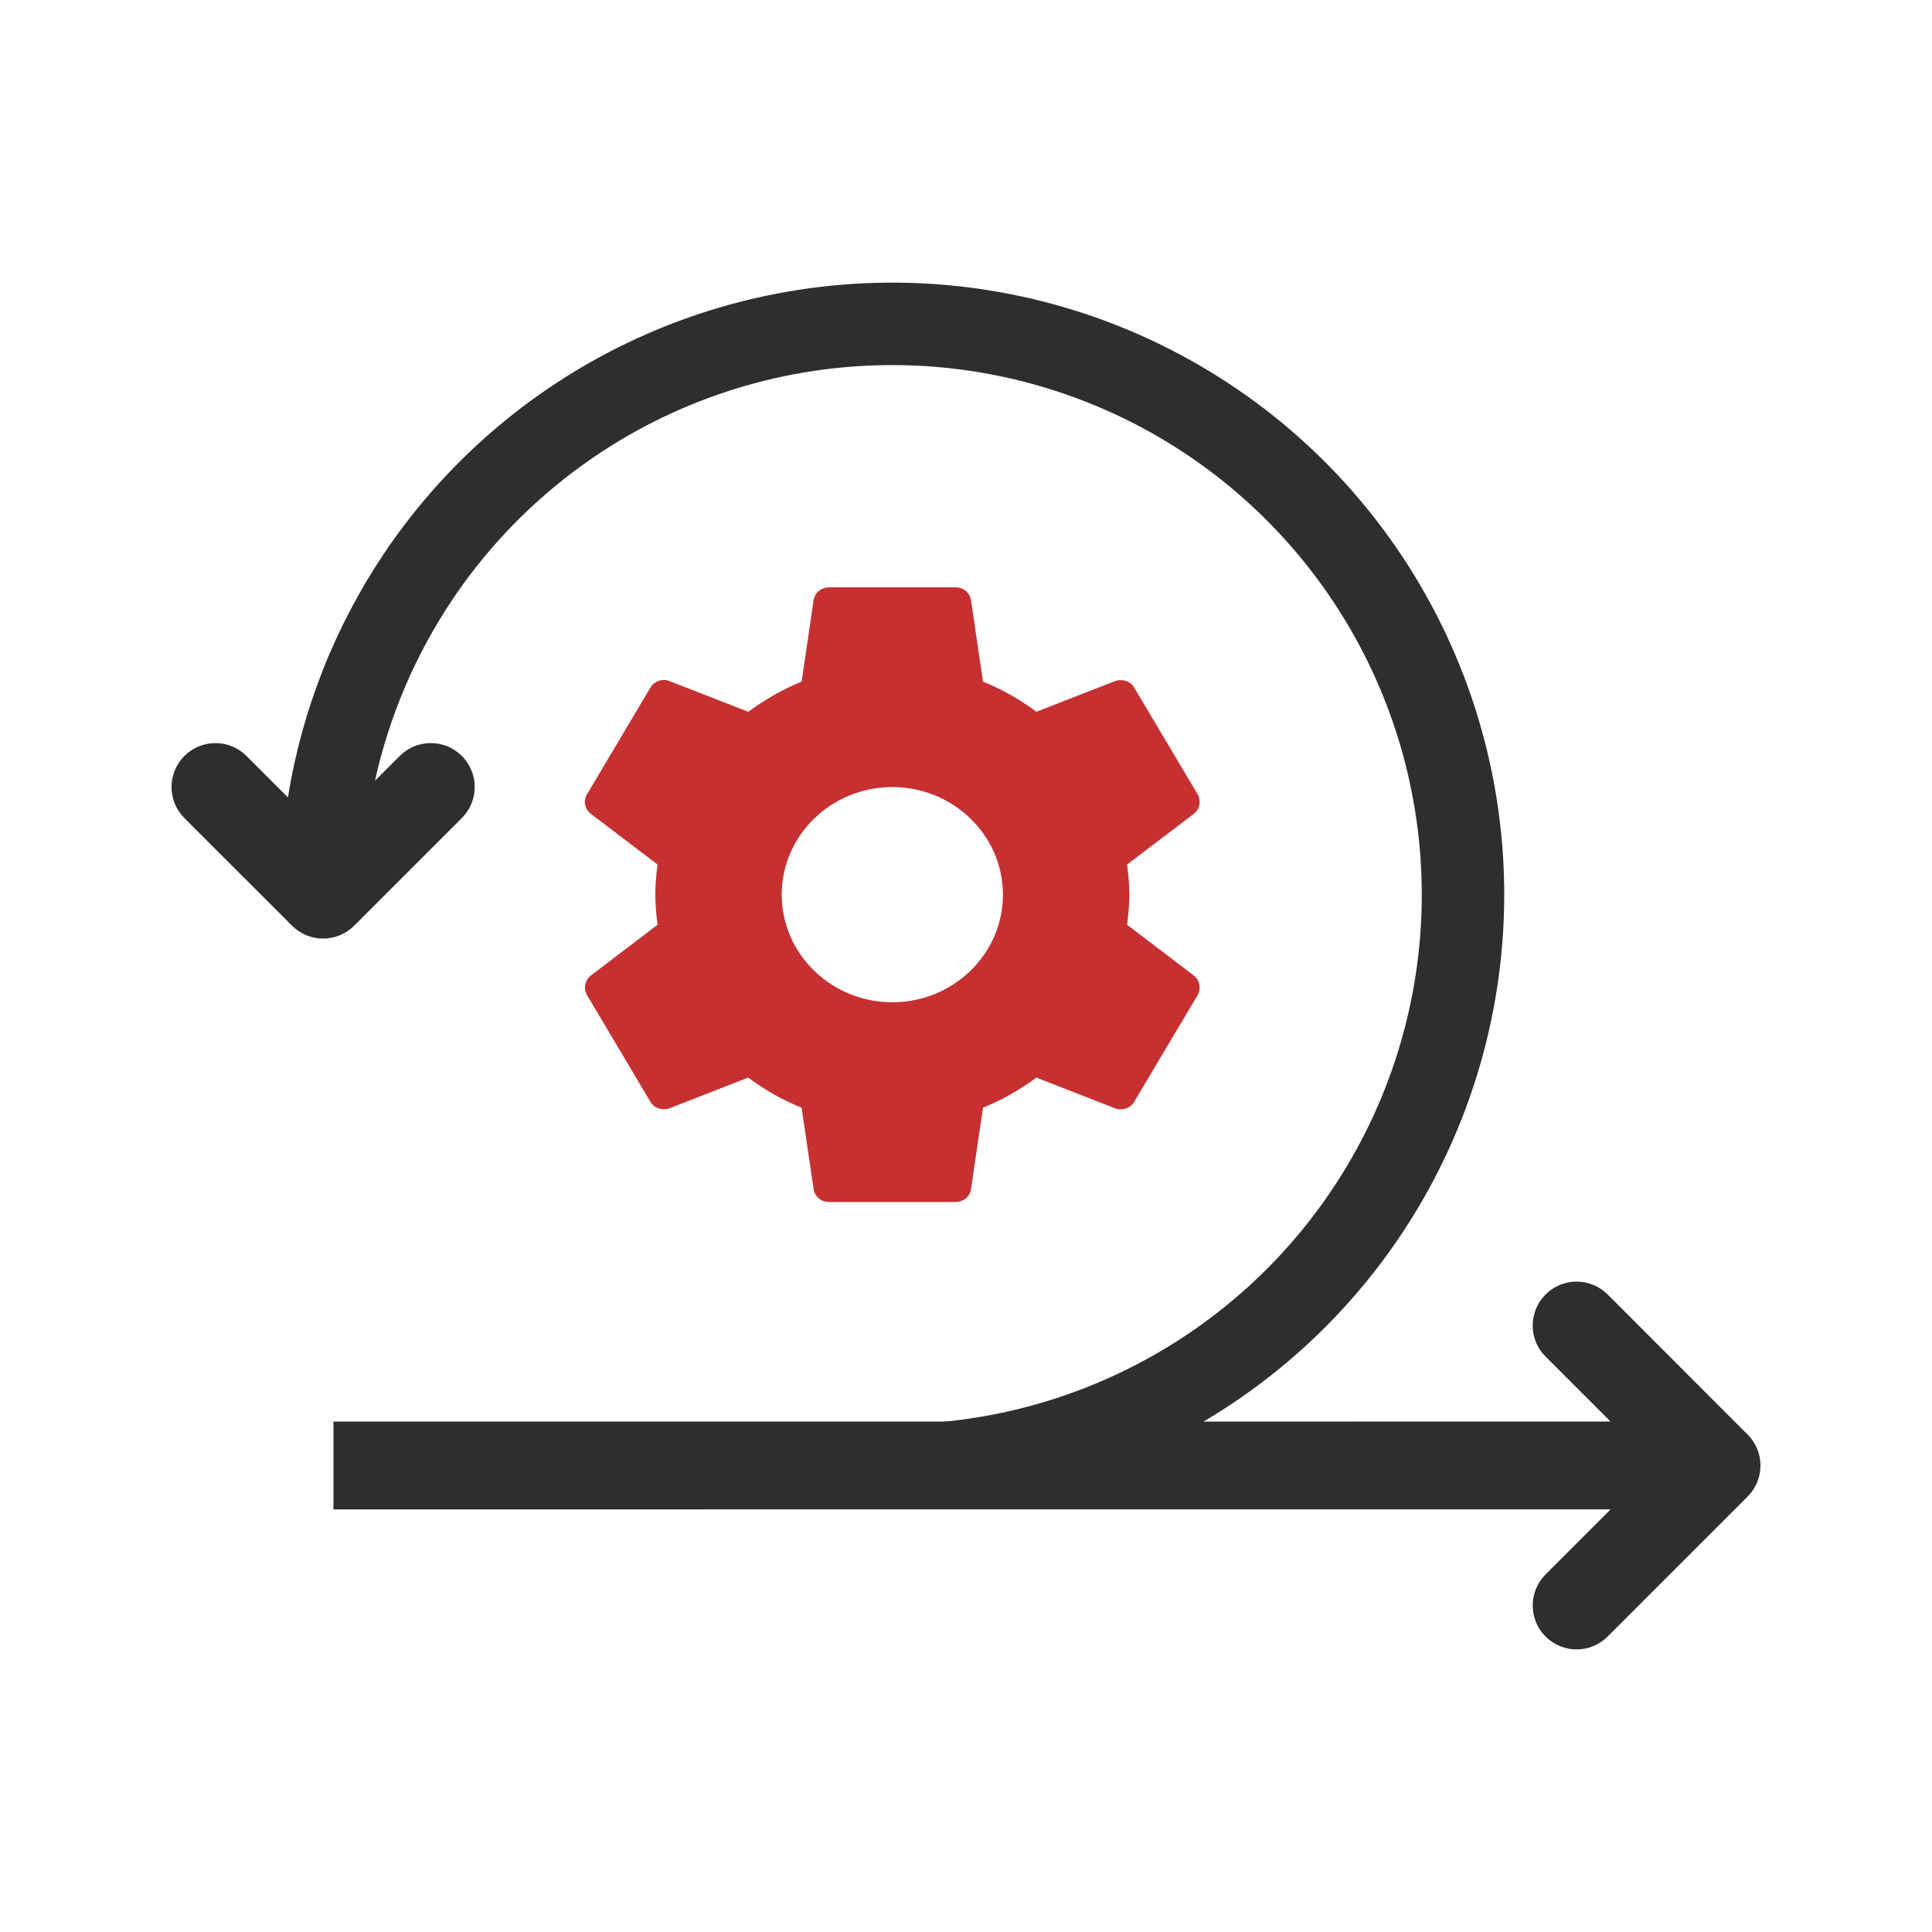
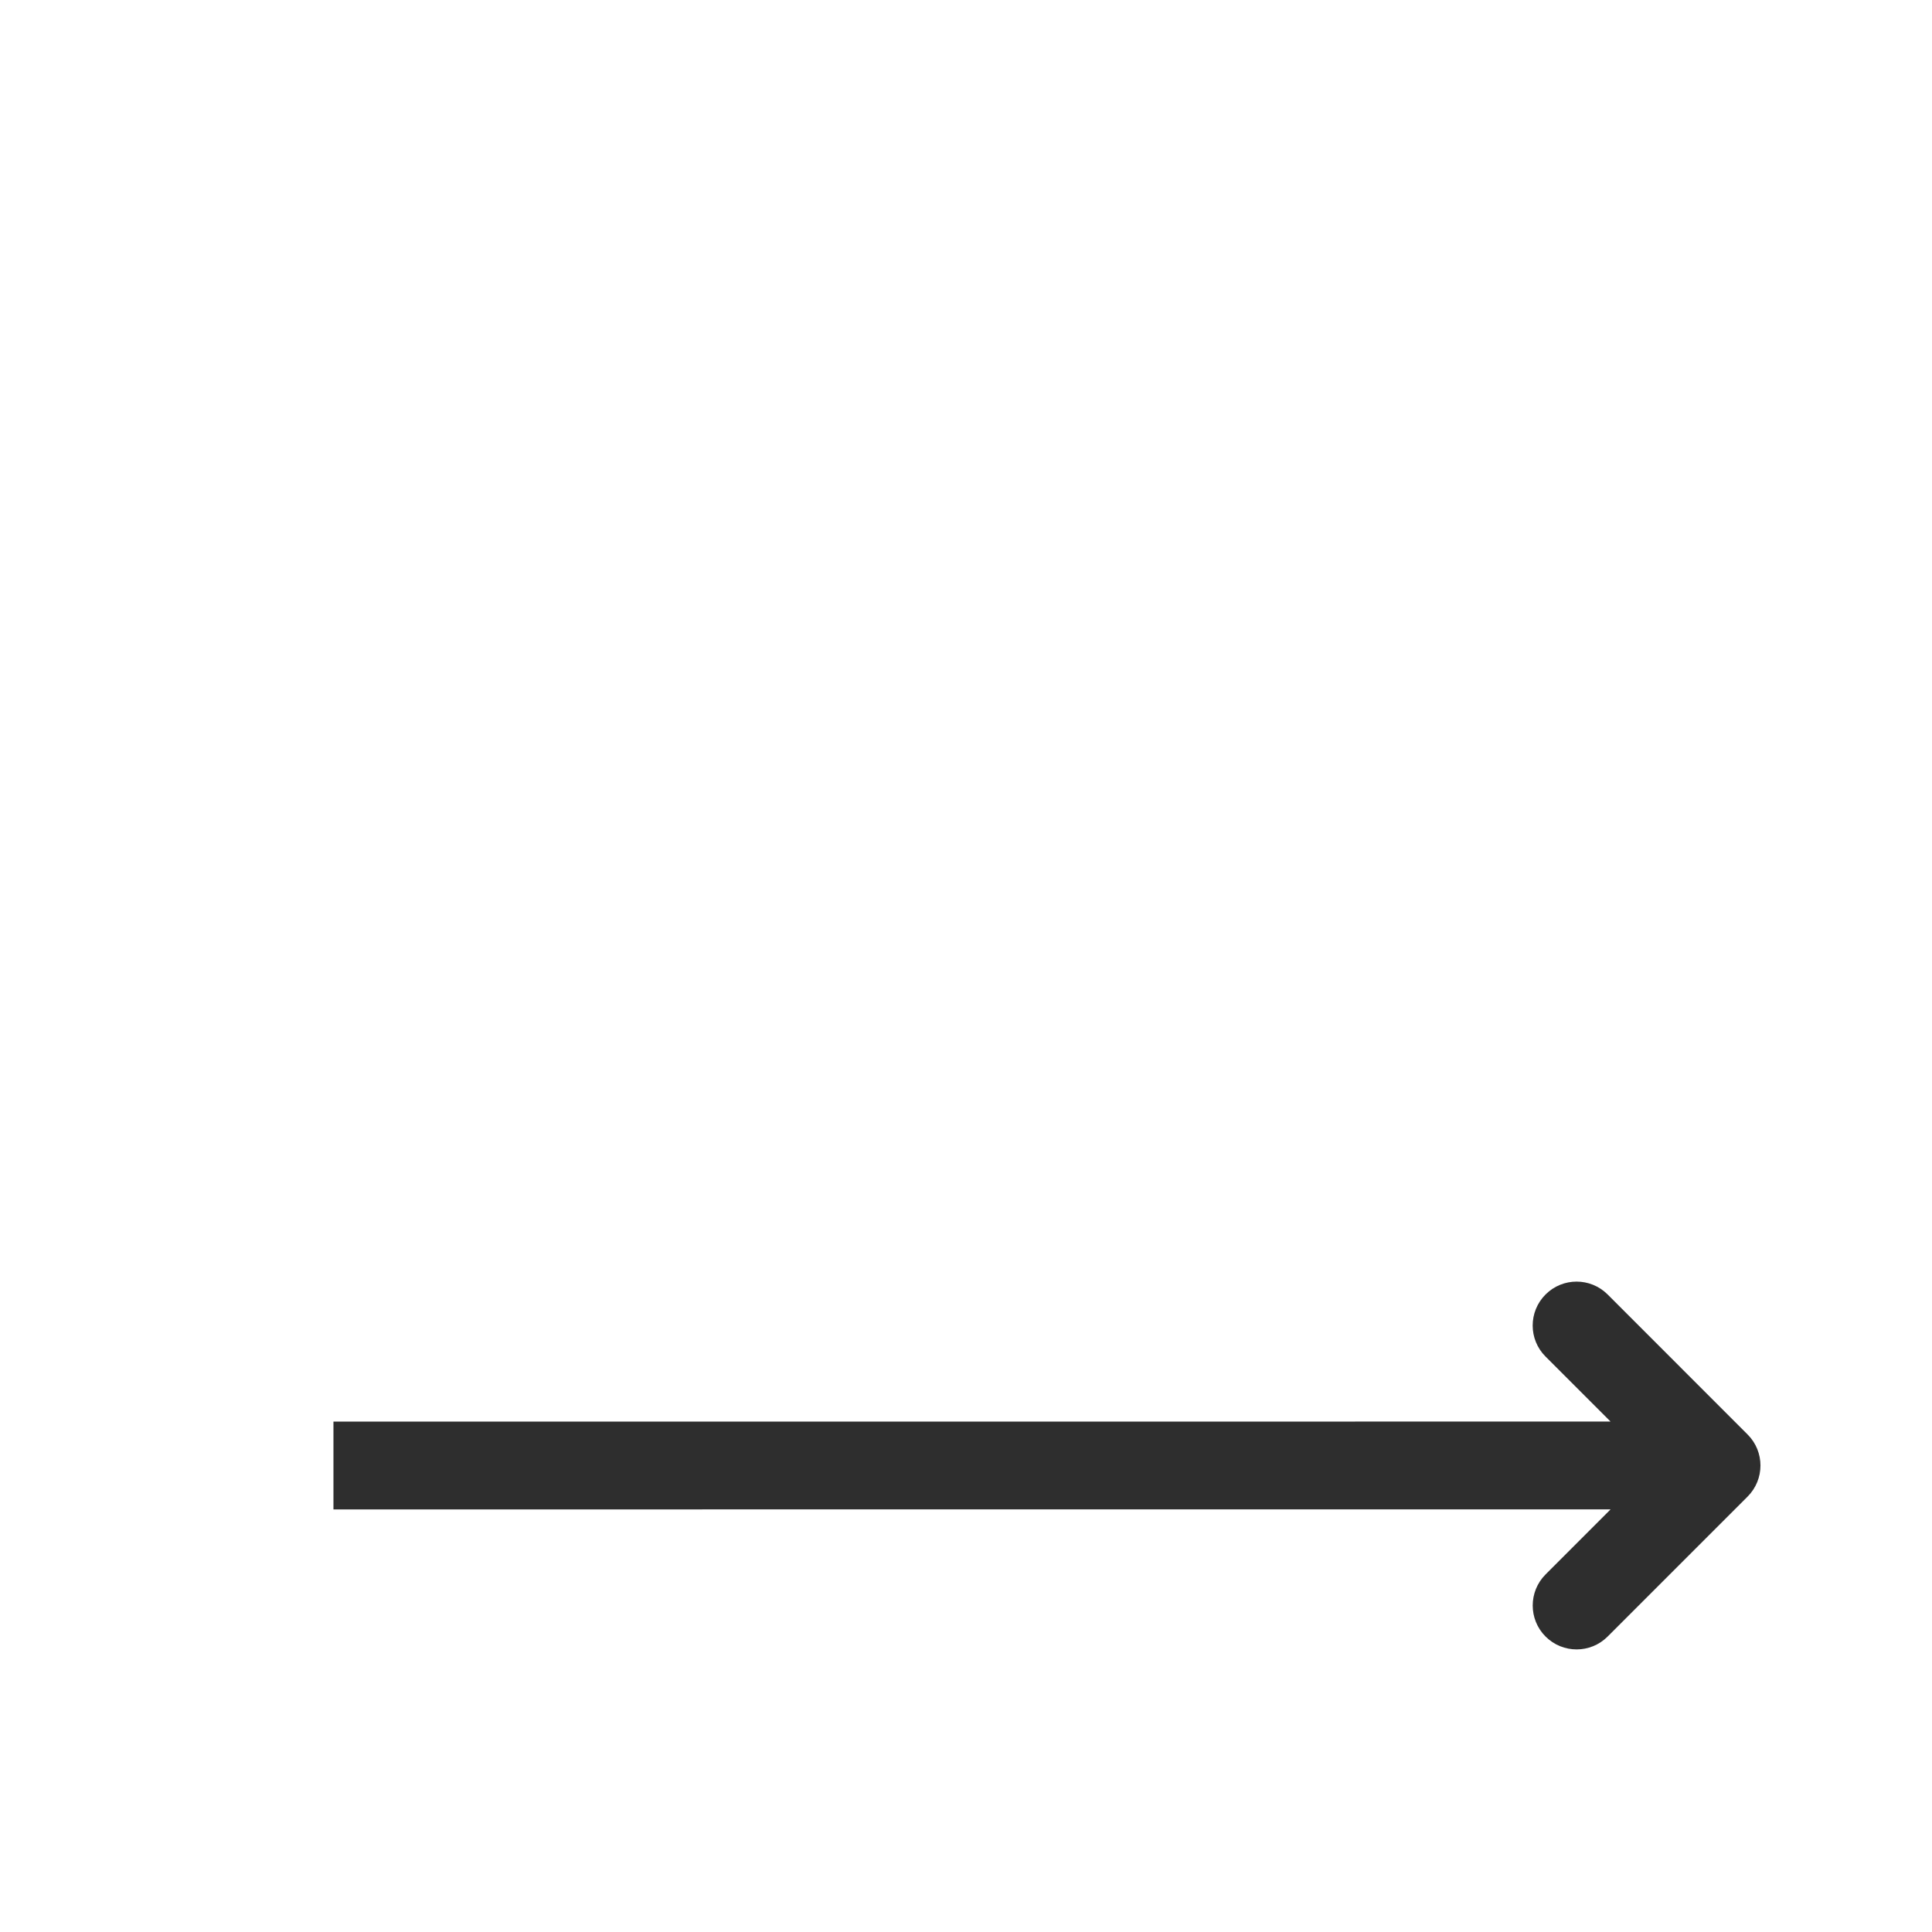
<svg xmlns="http://www.w3.org/2000/svg" width="44" height="44" viewBox="0 0 44 44" fill="none">
-   <path d="M25.669 21.061C25.698 20.837 25.719 20.613 25.719 20.375C25.719 20.137 25.698 19.913 25.669 19.689L27.187 18.535C27.324 18.43 27.36 18.241 27.274 18.087L25.834 15.665C25.748 15.511 25.554 15.454 25.395 15.511L23.603 16.21C23.229 15.931 22.826 15.7 22.387 15.524L22.114 13.669C22.102 13.587 22.059 13.512 21.995 13.458C21.93 13.404 21.847 13.374 21.761 13.376H18.883C18.703 13.376 18.552 13.502 18.53 13.669L18.256 15.524C17.818 15.7 17.415 15.938 17.04 16.21L15.248 15.511C15.083 15.447 14.896 15.511 14.809 15.665L13.37 18.087C13.277 18.241 13.32 18.43 13.457 18.535L14.975 19.689C14.946 19.913 14.925 20.145 14.925 20.375C14.925 20.607 14.946 20.837 14.975 21.061L13.457 22.216C13.32 22.322 13.284 22.511 13.37 22.665L14.809 25.087C14.896 25.241 15.09 25.297 15.248 25.241L17.04 24.541C17.415 24.82 17.818 25.052 18.256 25.227L18.53 27.081C18.552 27.25 18.703 27.375 18.883 27.375H21.761C21.941 27.375 22.092 27.25 22.114 27.081L22.387 25.227C22.826 25.052 23.229 24.814 23.603 24.541L25.395 25.241C25.561 25.303 25.748 25.241 25.834 25.087L27.274 22.665C27.36 22.511 27.324 22.322 27.187 22.216L25.669 21.061ZM20.322 22.826C18.933 22.826 17.803 21.727 17.803 20.375C17.803 19.024 18.933 17.925 20.322 17.925C21.711 17.925 22.841 19.024 22.841 20.375C22.841 21.727 21.711 22.826 20.322 22.826Z" fill="#C63031" />
-   <path fill-rule="evenodd" clip-rule="evenodd" d="M15.703 9.232C17.907 8.32 20.332 8.081 22.672 8.546C25.012 9.011 27.161 10.16 28.847 11.847C30.534 13.534 31.683 15.683 32.148 18.022C32.614 20.362 32.375 22.787 31.462 24.991C30.549 27.195 29.003 29.079 27.02 30.404C25.036 31.729 22.704 32.437 20.319 32.437V34.314C23.076 34.314 25.771 33.497 28.063 31.965C30.355 30.434 32.142 28.257 33.197 25.71C34.252 23.163 34.528 20.36 33.99 17.656C33.452 14.952 32.124 12.469 30.175 10.519C28.226 8.57 25.742 7.242 23.038 6.704C20.334 6.167 17.532 6.443 14.985 7.498C12.438 8.553 10.261 10.339 8.729 12.631C7.612 14.304 6.874 16.191 6.557 18.16L5.613 17.216C5.223 16.826 4.59 16.826 4.199 17.217C3.809 17.607 3.809 18.24 4.199 18.631L6.652 21.082C7.042 21.473 7.675 21.473 8.066 21.082L10.518 18.63C10.909 18.24 10.909 17.607 10.518 17.216C10.127 16.826 9.494 16.826 9.104 17.216L8.54 17.78C8.862 16.322 9.453 14.928 10.29 13.675C11.616 11.691 13.499 10.145 15.703 9.232Z" fill="#2E2E2E" />
  <path fill-rule="evenodd" clip-rule="evenodd" d="M36.613 29.481C36.222 29.09 35.589 29.09 35.199 29.481C34.808 29.872 34.808 30.505 35.199 30.895L36.679 32.375L7.594 32.376L7.594 34.376L36.68 34.375L35.199 35.857C34.809 36.248 34.809 36.881 35.199 37.271C35.59 37.662 36.223 37.662 36.613 37.271L39.801 34.083C40.191 33.692 40.191 33.059 39.8 32.669L36.613 29.481Z" fill="#2E2E2E" />
</svg>